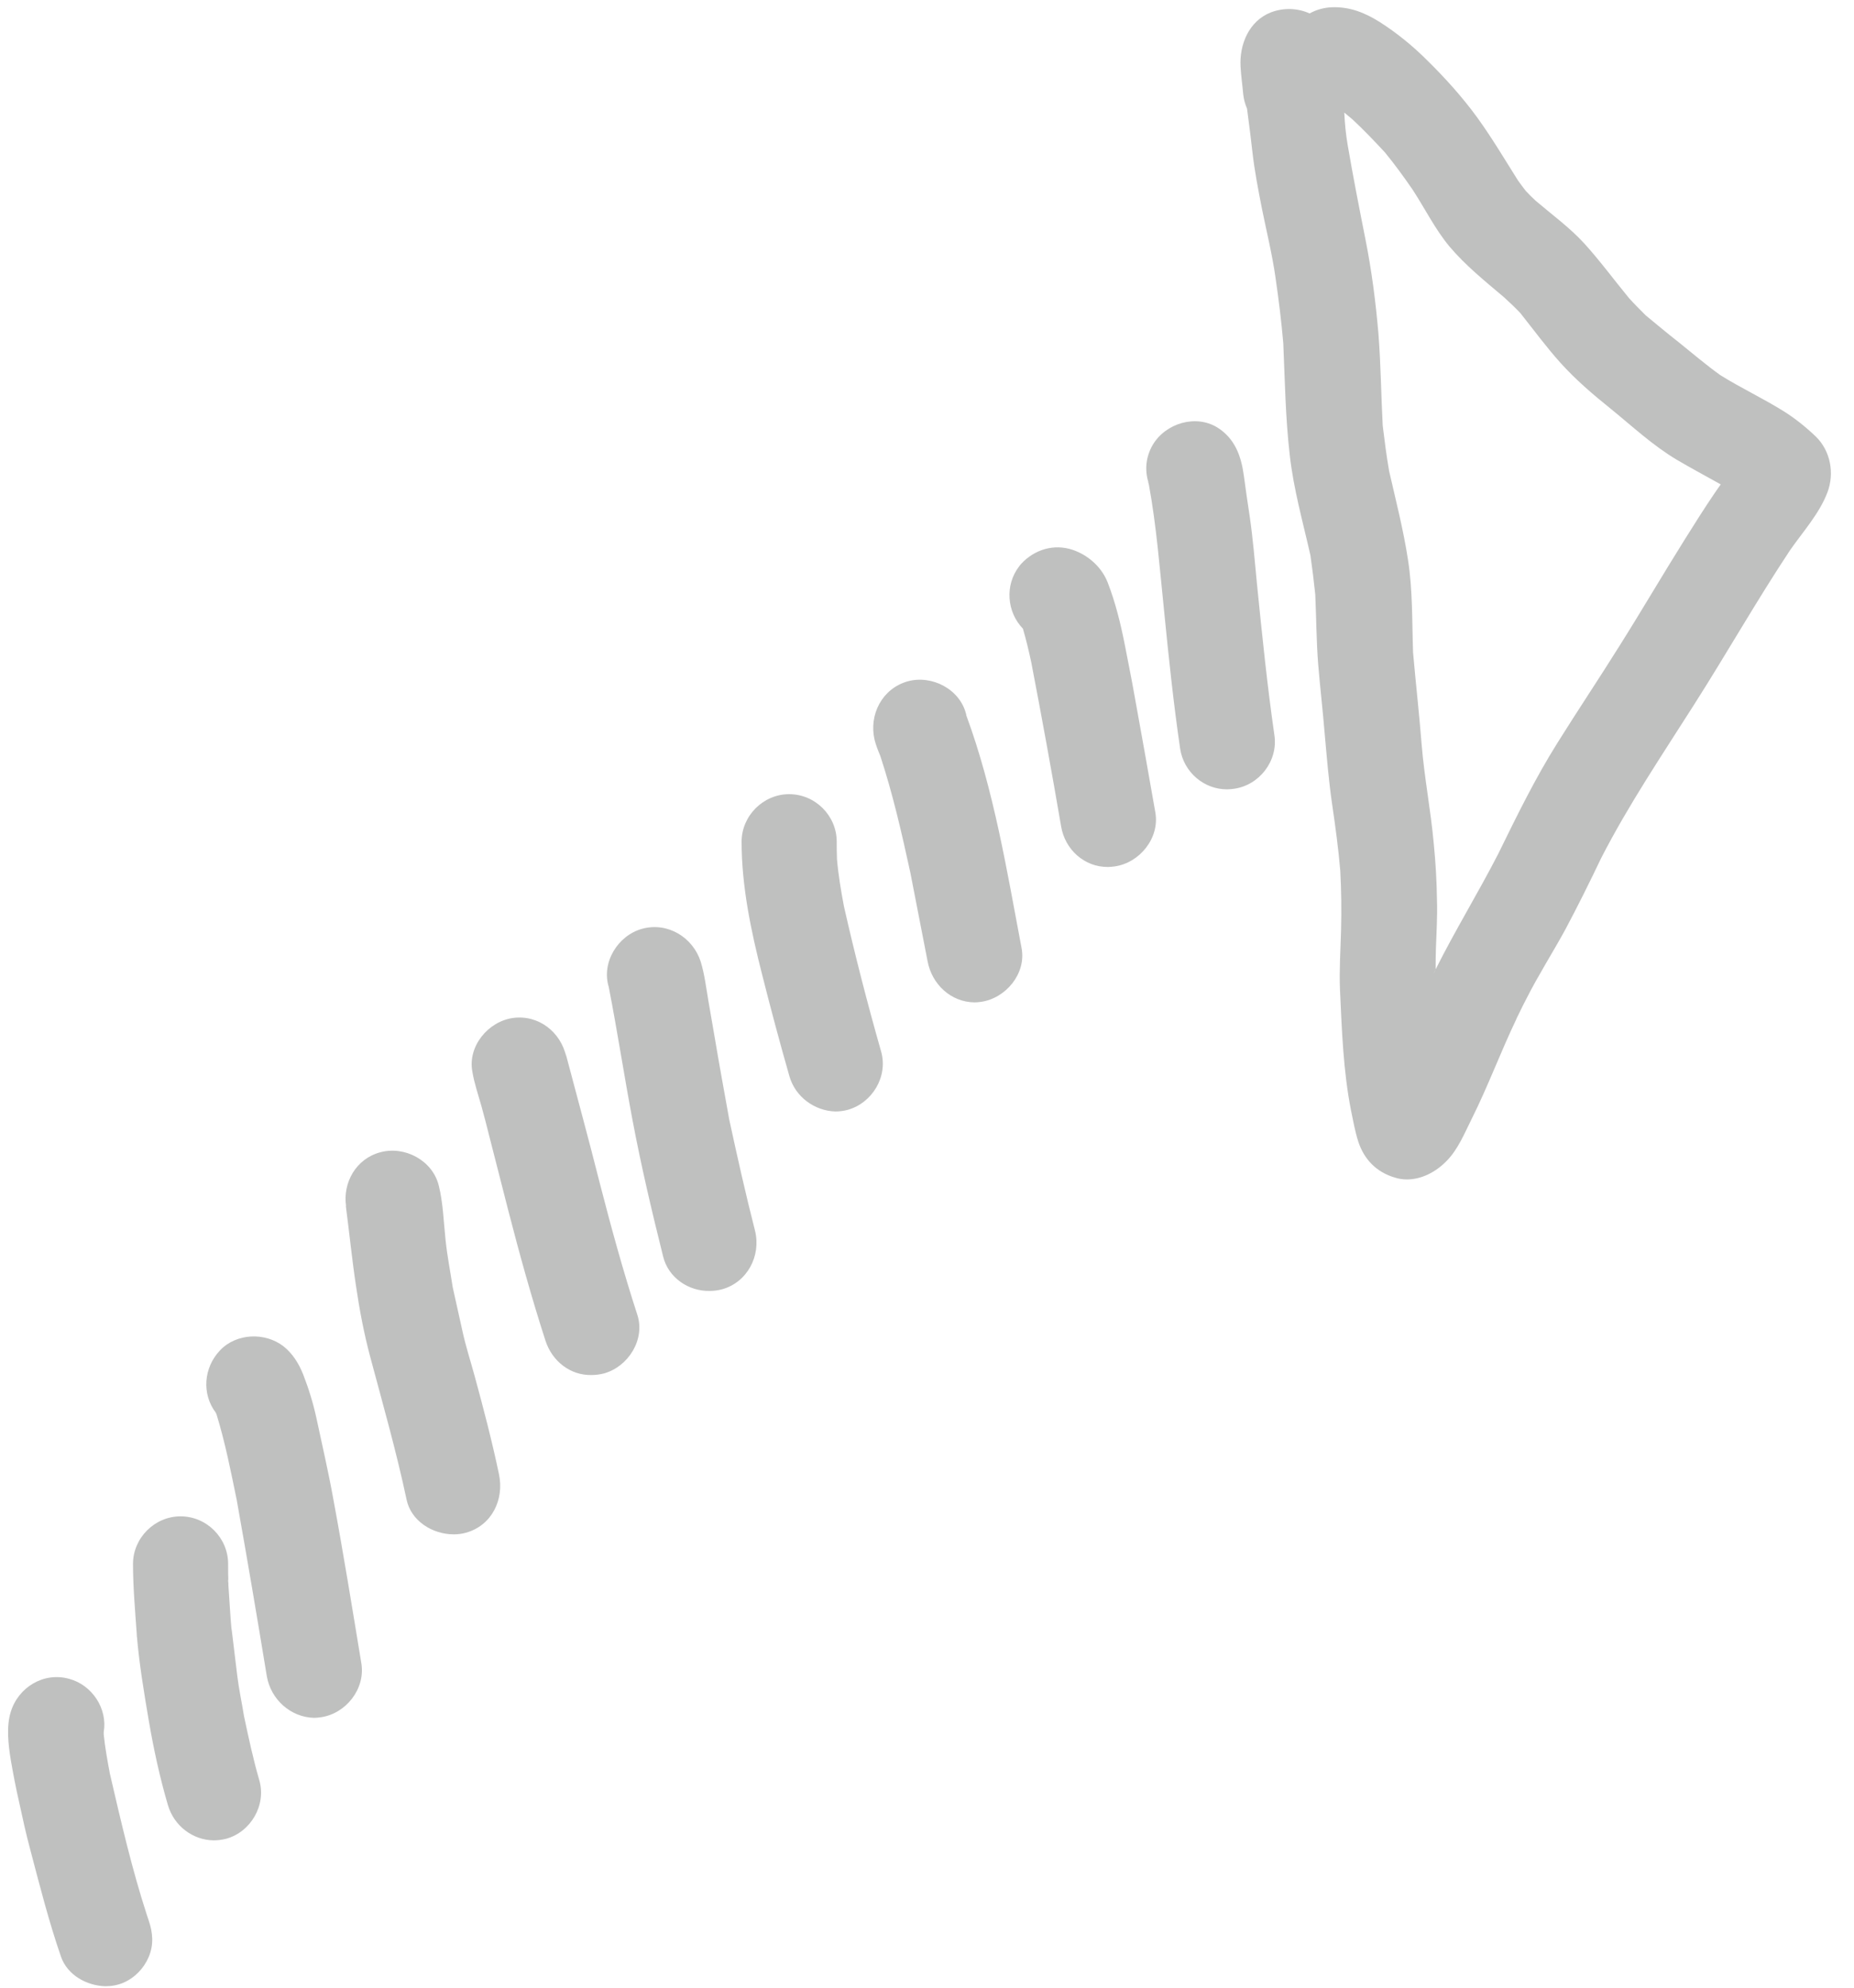
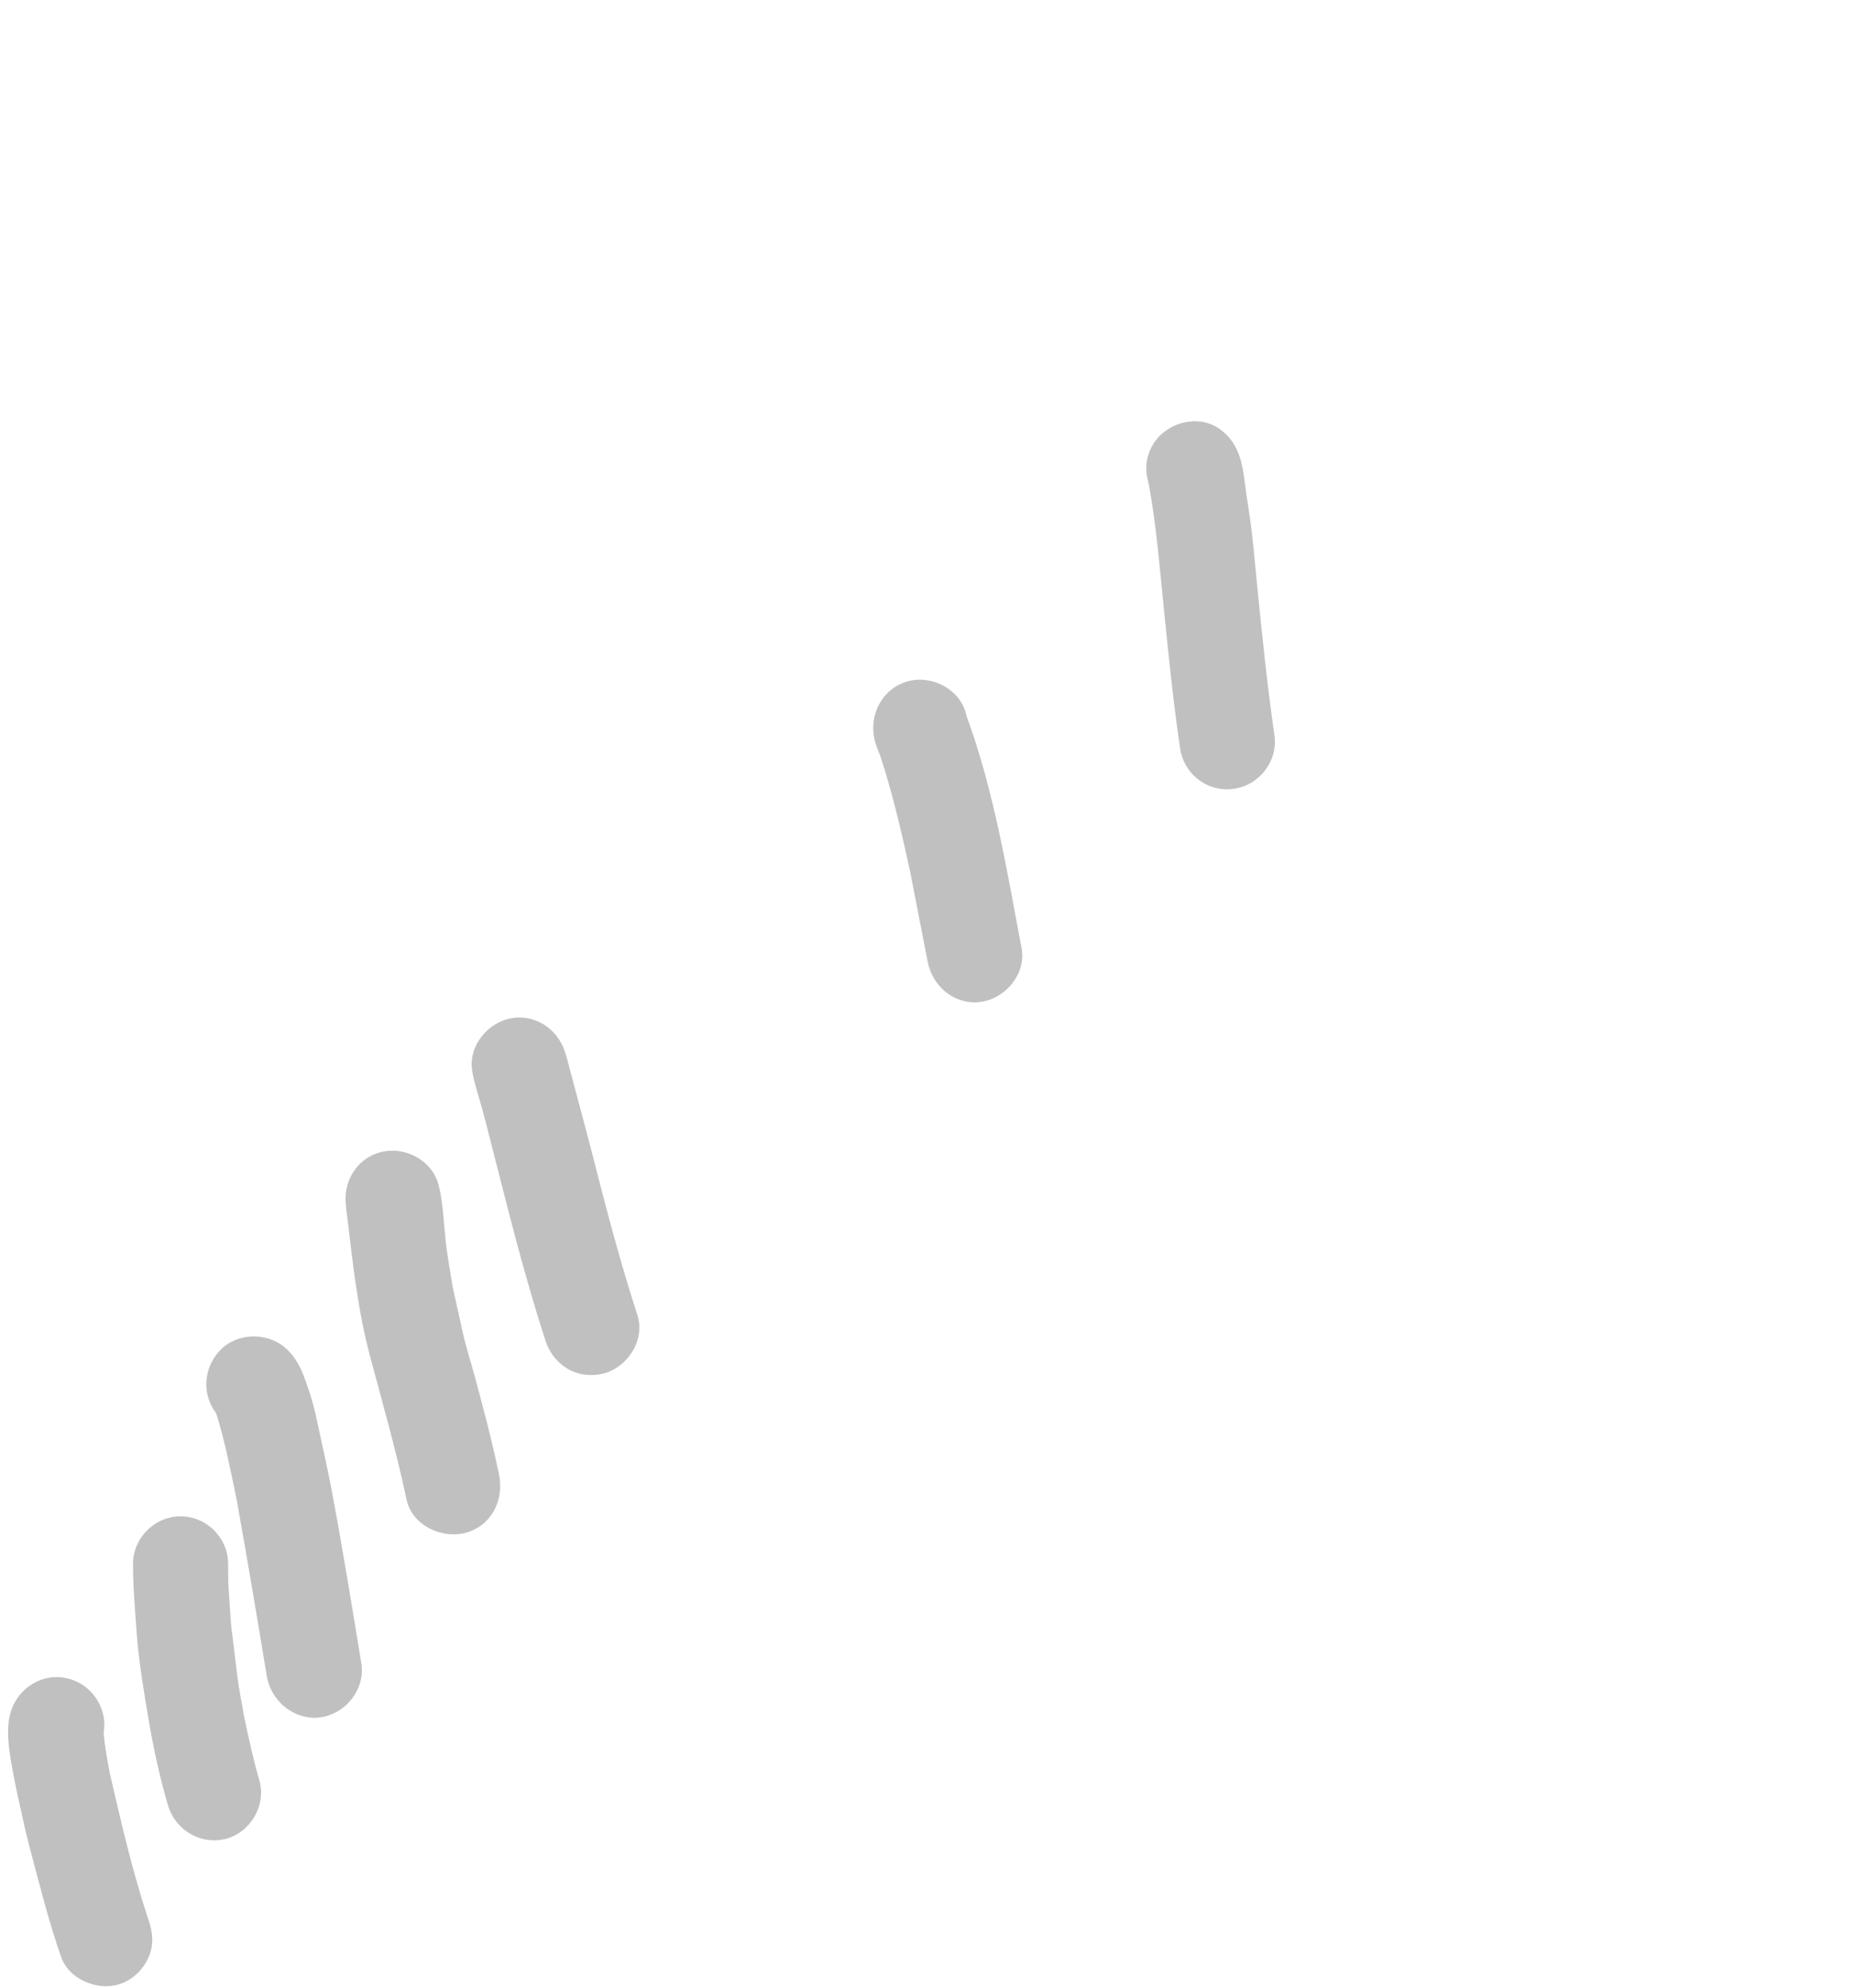
<svg xmlns="http://www.w3.org/2000/svg" width="69" height="74" viewBox="0 0 69 74" fill="none">
  <path d="M2.27 72.83C1.82 71.53 1.48 70.19 1.13 68.86C0.97 68.27 0.84 67.67 0.71 67.07C0.59 66.55 0.49 66.02 0.4 65.5C0.31 64.94 0.23 64.27 0.4 63.72C0.68 62.8 1.63 62.22 2.58 62.49C3.43 62.72 4.01 63.6 3.86 64.47C3.86 64.5 3.86 64.53 3.86 64.56C3.91 65.05 4 65.54 4.09 66.02C4.5 67.79 4.91 69.57 5.47 71.29C5.49 71.35 5.51 71.41 5.53 71.47C5.69 71.93 5.73 72.39 5.53 72.85C5.35 73.27 5.01 73.62 4.59 73.8C4.38 73.89 4.15 73.93 3.92 73.93C3.23 73.91 2.51 73.52 2.27 72.83Z" fill="rgba(191, 192, 191, 1)" />
  <path d="M6.25 67.19C5.95 66.17 5.72 65.11 5.54 64.06C5.36 63 5.18 61.93 5.09 60.85C5.09 60.84 5.09 60.83 5.09 60.83C5.03 59.96 4.95 59.08 4.95 58.21C4.95 57.25 5.75 56.44 6.72 56.44C7.69 56.44 8.49 57.24 8.49 58.21C8.49 58.44 8.49 58.68 8.5 58.91C8.5 58.87 8.5 58.82 8.49 58.78C8.49 58.83 8.49 58.88 8.5 58.94C8.5 58.96 8.5 58.98 8.5 59C8.54 59.57 8.57 60.14 8.62 60.71C8.62 60.63 8.61 60.55 8.6 60.47C8.68 61.1 8.75 61.74 8.83 62.37C8.89 62.87 9 63.37 9.08 63.87C9.25 64.67 9.42 65.47 9.65 66.26C9.92 67.19 9.33 68.19 8.42 68.44C8.26 68.48 8.11 68.5 7.95 68.5C7.18 68.49 6.48 67.97 6.25 67.19Z" fill="rgba(191, 192, 191, 1)" />
-   <path d="M5.09 60.87C5.09 60.89 5.09 60.91 5.09 60.93C5.1 60.91 5.09 60.89 5.09 60.87Z" fill="rgba(191, 192, 191, 1)" />
  <path d="M9.93 62.39C9.57 60.2 9.2 58.01 8.81 55.83C8.59 54.76 8.38 53.69 8.06 52.65C8.05 52.63 8.04 52.6 8.03 52.58C7.5 51.88 7.58 50.9 8.19 50.26C8.8 49.62 9.86 49.58 10.55 50.11C10.89 50.38 11.12 50.75 11.28 51.15C11.49 51.69 11.66 52.24 11.78 52.8C11.99 53.79 12.22 54.77 12.4 55.77C12.78 57.81 13.11 59.86 13.45 61.92C13.6 62.87 12.87 63.79 11.93 63.92C11.85 63.93 11.77 63.94 11.69 63.94C10.82 63.92 10.08 63.26 9.93 62.39Z" fill="rgba(191, 192, 191, 1)" />
  <path d="M15.13 55.81C14.75 54.02 14.25 52.27 13.78 50.51C13.55 49.65 13.38 48.76 13.25 47.87C13.1 46.88 13 45.87 12.87 44.88C12.87 44.88 12.87 44.89 12.88 44.9C12.75 44.02 13.25 43.13 14.15 42.89C15.06 42.64 16.1 43.19 16.33 44.13C16.49 44.77 16.51 45.47 16.58 46.13C16.64 46.73 16.76 47.33 16.85 47.92C16.97 48.47 17.09 49.01 17.21 49.54C17.33 50.1 17.51 50.65 17.66 51.2C17.99 52.41 18.31 53.63 18.57 54.87C18.77 55.81 18.31 56.78 17.34 57.05C17.2 57.09 17.04 57.11 16.89 57.11C16.08 57.11 15.29 56.6 15.13 55.81Z" fill="rgba(191, 192, 191, 1)" />
  <path d="M20.3 49.9C19.78 48.29 19.33 46.66 18.91 45.03C18.68 44.12 18.44 43.2 18.21 42.29C18.12 41.92 18.02 41.55 17.92 41.18C17.8 40.75 17.65 40.32 17.58 39.89C17.4 38.94 18.17 38.02 19.09 37.89C20.05 37.76 20.87 38.42 21.07 39.32C21.06 39.27 21.05 39.22 21.04 39.17C21.47 40.8 21.92 42.44 22.33 44.07C22.75 45.7 23.2 47.34 23.72 48.94C24.02 49.86 23.38 50.87 22.48 51.12C22.32 51.16 22.17 51.18 22.02 51.18C21.23 51.2 20.55 50.67 20.3 49.9Z" fill="rgba(191, 192, 191, 1)" />
-   <path d="M24.68 46.77C24.26 45.09 23.86 43.39 23.54 41.69C23.23 40.05 22.98 38.4 22.66 36.76C22.66 36.76 22.66 36.76 22.66 36.75C22.37 35.83 22.99 34.82 23.9 34.57C24.85 34.31 25.79 34.89 26.08 35.8C26.22 36.26 26.28 36.76 26.36 37.23C26.44 37.69 26.52 38.16 26.6 38.62C26.77 39.64 26.96 40.66 27.14 41.67C27.44 43.06 27.75 44.44 28.1 45.81C28.33 46.75 27.81 47.73 26.87 47.99C26.72 48.03 26.57 48.05 26.42 48.05C25.62 48.07 24.87 47.55 24.68 46.77Z" fill="rgba(191, 192, 191, 1)" />
-   <path d="M29.38 40.06C29.02 38.8 28.68 37.53 28.36 36.26C27.95 34.65 27.6 32.99 27.6 31.33C27.6 30.37 28.4 29.56 29.37 29.56C30.34 29.56 31.14 30.36 31.14 31.33C31.14 31.54 31.14 31.76 31.15 31.98C31.2 32.57 31.3 33.16 31.41 33.74C31.82 35.55 32.28 37.34 32.79 39.13C33.06 40.06 32.47 41.05 31.55 41.31C31.4 41.35 31.24 41.37 31.09 41.37C30.32 41.35 29.6 40.83 29.38 40.06Z" fill="rgba(191, 192, 191, 1)" />
  <path d="M34.52 35.77C34.31 34.67 34.09 33.58 33.88 32.48C33.56 31.01 33.23 29.56 32.76 28.13C32.68 27.94 32.6 27.74 32.55 27.54C32.33 26.6 32.83 25.63 33.78 25.36C34.69 25.11 35.74 25.66 35.96 26.6C35.96 26.61 35.96 26.62 35.96 26.62C36.99 29.41 37.47 32.39 38.02 35.29C38.2 36.24 37.43 37.16 36.51 37.29C36.43 37.3 36.35 37.31 36.27 37.31C35.39 37.3 34.68 36.64 34.52 35.77Z" fill="rgba(191, 192, 191, 1)" />
-   <path d="M39.49 30.75C39.14 28.71 38.77 26.68 38.38 24.65C38.29 24.23 38.19 23.81 38.07 23.4C37.47 22.78 37.39 21.78 37.93 21.08C37.98 21.01 38.04 20.95 38.1 20.89C38.63 20.39 39.36 20.23 40.04 20.51C40.56 20.72 41.01 21.14 41.22 21.67C41.52 22.44 41.71 23.23 41.87 24.04C41.99 24.67 42.12 25.3 42.23 25.93C42.49 27.37 42.75 28.81 43 30.25C43.16 31.2 42.41 32.12 41.48 32.25C41.4 32.26 41.32 32.27 41.24 32.27C40.36 32.28 39.63 31.62 39.49 30.75Z" fill="rgba(191, 192, 191, 1)" />
  <path d="M43.92 27.86C43.67 26.15 43.49 24.42 43.32 22.7C43.16 21.15 43.04 19.58 42.76 18.05C42.75 18.01 42.74 17.96 42.72 17.93C42.72 17.94 42.73 17.95 42.74 17.95C42.6 17.5 42.64 17.01 42.9 16.56C43.38 15.75 44.51 15.41 45.32 15.92C45.96 16.33 46.19 16.97 46.29 17.69C46.36 18.2 46.43 18.71 46.51 19.22C46.63 20.05 46.7 20.89 46.78 21.73C46.97 23.62 47.16 25.5 47.43 27.37C47.57 28.32 46.87 29.23 45.92 29.36C45.84 29.37 45.76 29.38 45.68 29.38C44.81 29.39 44.05 28.74 43.92 27.86Z" fill="rgba(191, 192, 191, 1)" />
-   <path d="M51.91 43.83C51.23 43.63 50.77 43.16 50.55 42.49C50.43 42.11 50.36 41.72 50.28 41.33C49.99 39.85 49.94 38.35 49.87 36.84C49.84 36.1 49.89 35.36 49.91 34.62C49.93 33.88 49.92 33.14 49.88 32.4C49.81 31.58 49.7 30.77 49.58 29.95C49.45 29.07 49.38 28.18 49.3 27.3C49.23 26.44 49.13 25.59 49.06 24.74C48.99 23.87 48.99 23 48.95 22.13C48.9 21.64 48.84 21.16 48.77 20.67C48.49 19.43 48.14 18.2 48 16.93C47.84 15.55 47.82 14.16 47.76 12.78C47.69 11.96 47.59 11.15 47.47 10.33C47.35 9.48 47.14 8.63 46.97 7.79C46.83 7.08 46.69 6.36 46.61 5.65C46.56 5.19 46.5 4.73 46.44 4.27C46.43 4.19 46.42 4.11 46.41 4.04C46.34 3.88 46.29 3.7 46.27 3.52C46.24 3.18 46.19 2.84 46.17 2.49C46.12 1.66 46.48 0.78 47.3 0.46C47.77 0.28 48.3 0.3 48.74 0.5C48.99 0.36 49.28 0.28 49.58 0.27C50.24 0.25 50.79 0.47 51.35 0.82C51.99 1.23 52.58 1.71 53.12 2.25C53.8 2.92 54.43 3.62 54.99 4.39C55.53 5.14 56 5.93 56.49 6.71C56.58 6.84 56.68 6.97 56.78 7.1C56.9 7.23 57.02 7.35 57.15 7.47C57.76 7.99 58.42 8.47 58.96 9.06C59.55 9.71 60.07 10.42 60.63 11.1C60.83 11.32 61.04 11.53 61.25 11.74C61.66 12.08 62.07 12.42 62.49 12.75C63 13.16 63.49 13.58 64.02 13.96C64.77 14.43 65.58 14.81 66.34 15.28C66.78 15.55 67.19 15.88 67.57 16.24C68.13 16.78 68.28 17.62 68.01 18.33C67.71 19.12 67.1 19.79 66.62 20.48C65.38 22.35 64.27 24.31 63.06 26.21C61.86 28.1 60.61 29.95 59.59 31.94C59.16 32.84 58.72 33.73 58.25 34.61C57.78 35.47 57.25 36.3 56.81 37.17C56.71 37.36 56.61 37.56 56.52 37.75C56.49 37.8 56.47 37.86 56.44 37.91C56.44 37.91 56.44 37.91 56.44 37.92C55.85 39.15 55.38 40.43 54.77 41.65C54.5 42.19 54.26 42.79 53.83 43.22C53.44 43.62 52.91 43.9 52.36 43.9C52.22 43.9 52.06 43.88 51.91 43.83ZM50.16 5.42C50.36 6.59 50.59 7.76 50.82 8.92C51.05 10.08 51.2 11.24 51.3 12.41C51.39 13.55 51.4 14.7 51.46 15.84C51.53 16.41 51.6 16.97 51.7 17.54C51.95 18.63 52.23 19.72 52.4 20.83C52.58 21.97 52.55 23.14 52.59 24.29C52.69 25.43 52.82 26.58 52.91 27.72C53.01 28.95 53.25 30.17 53.36 31.4C53.43 32.1 53.47 32.8 53.48 33.51C53.5 34.11 53.46 34.71 53.44 35.31C53.43 35.57 53.43 35.83 53.43 36.08C53.4 36.13 53.38 36.18 53.36 36.23C53.38 36.18 53.41 36.13 53.43 36.08C54.16 34.62 55.01 33.24 55.76 31.78C56.45 30.37 57.14 28.96 57.97 27.64C58.72 26.44 59.51 25.26 60.26 24.06C61.08 22.76 61.85 21.44 62.67 20.13C63.05 19.52 63.43 18.92 63.83 18.33C63.9 18.23 63.97 18.13 64.04 18.03C63.49 17.72 62.94 17.43 62.4 17.11C61.51 16.58 60.74 15.86 59.94 15.21C59.28 14.68 58.65 14.14 58.08 13.51C57.55 12.92 57.08 12.28 56.58 11.65C56.38 11.44 56.18 11.25 55.97 11.06C55.26 10.46 54.54 9.88 53.94 9.17C53.41 8.53 53.03 7.76 52.58 7.07C52.25 6.59 51.91 6.12 51.54 5.67C51.15 5.25 50.75 4.83 50.33 4.44C50.23 4.36 50.13 4.27 50.03 4.19C50.05 4.61 50.09 5.02 50.16 5.42Z" fill="rgba(191, 192, 191, 1)" />
</svg>